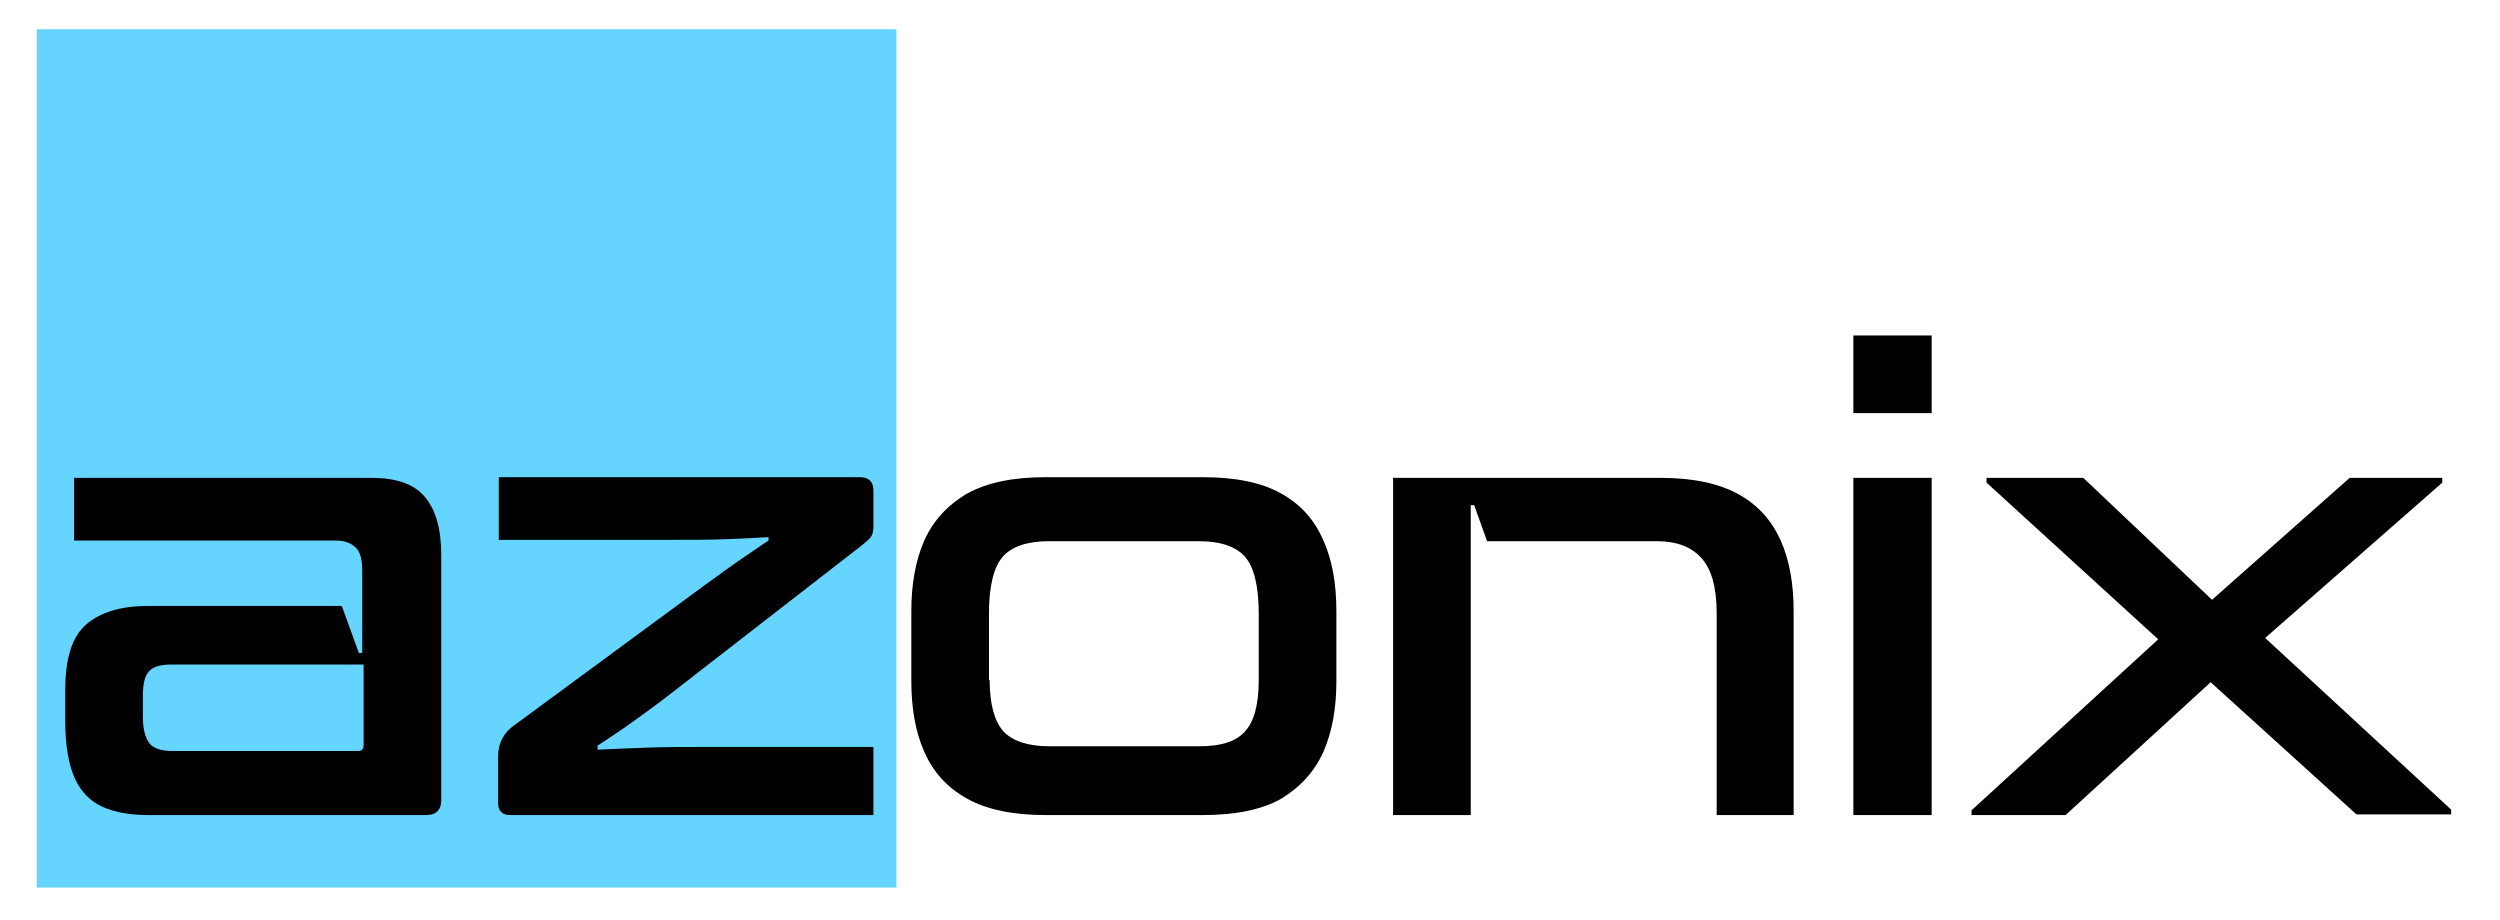
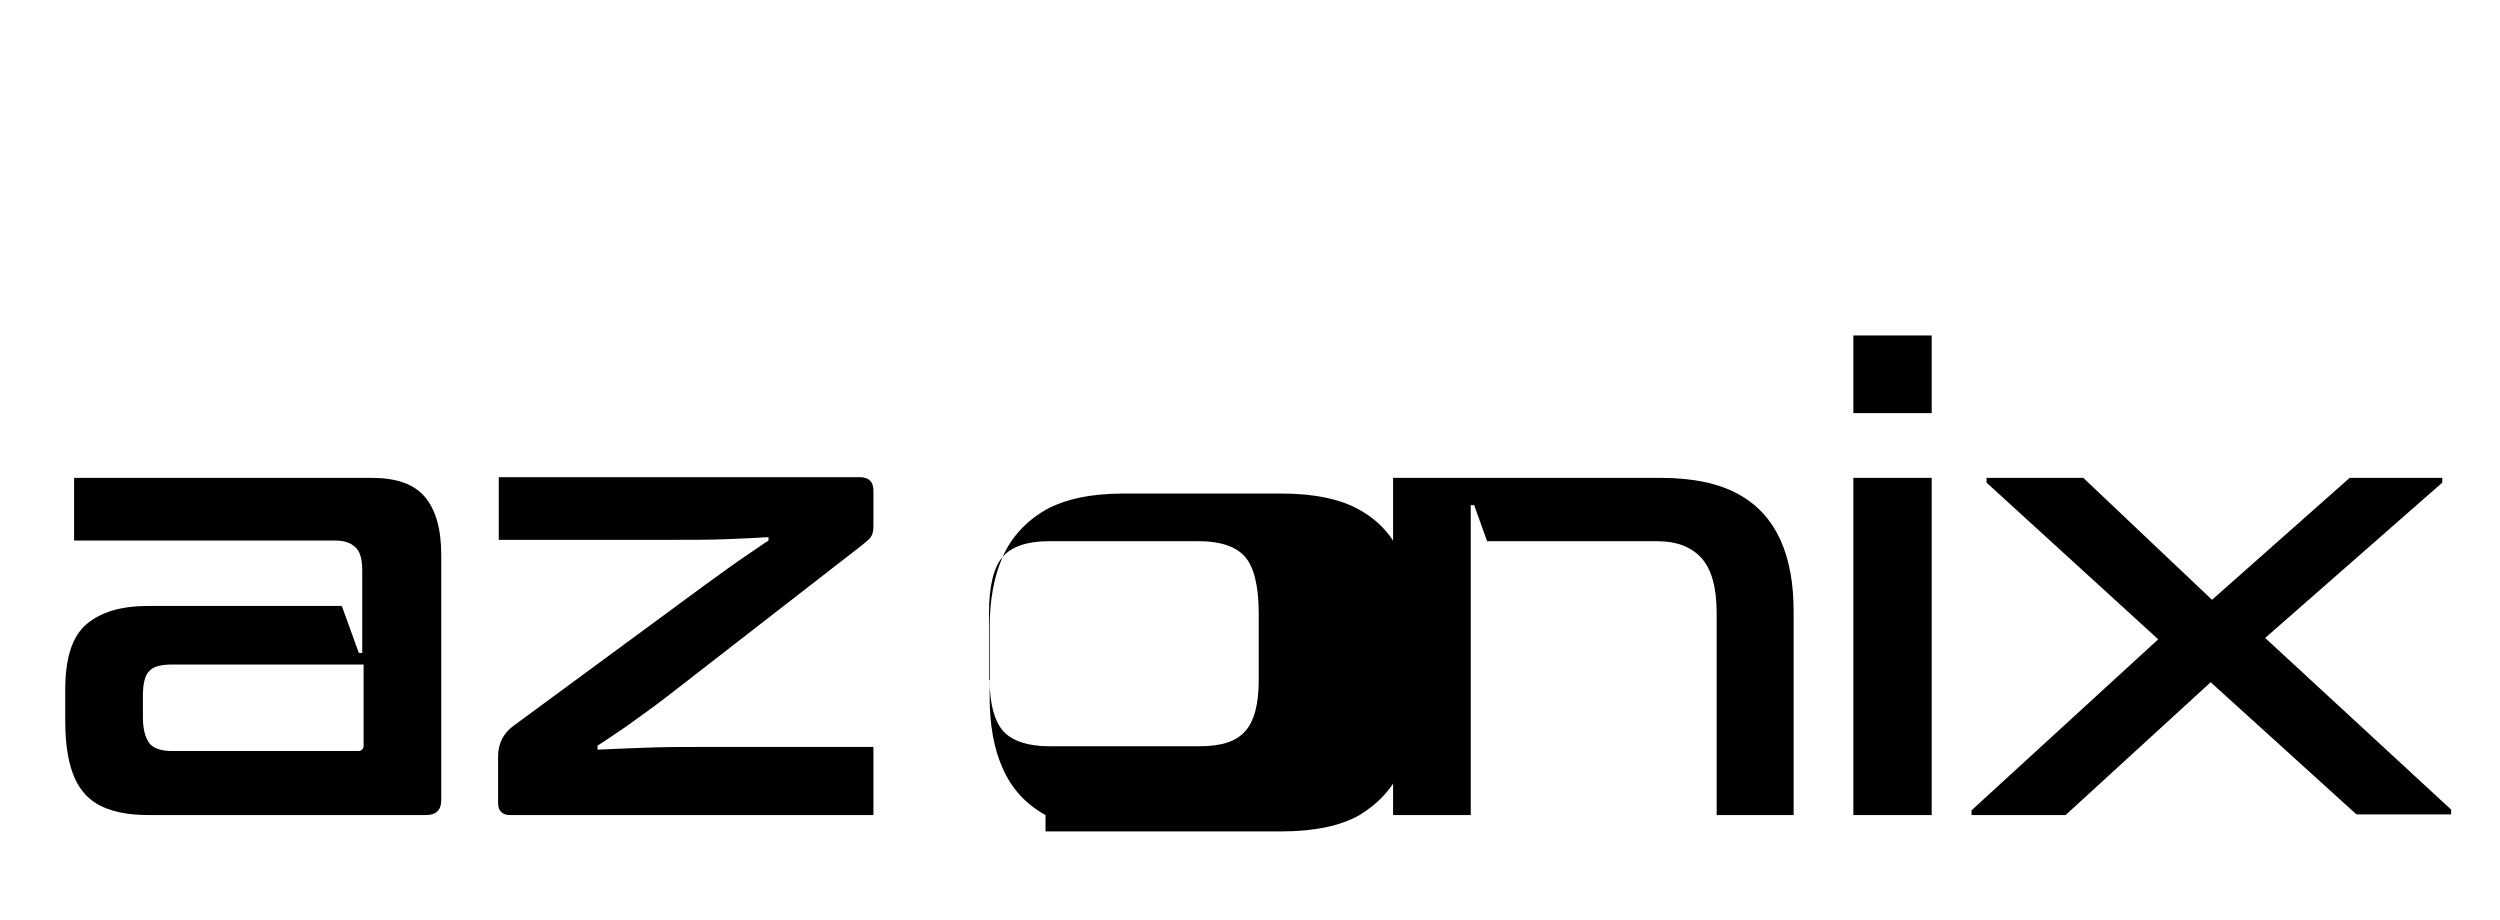
<svg xmlns="http://www.w3.org/2000/svg" xmlns:xlink="http://www.w3.org/1999/xlink" version="1.0" id="Ebene_1" x="0px" y="0px" viewBox="0 0 367 135" style="enable-background:new 0 0 367 135;" xml:space="preserve">
  <style type="text/css">
	.st0{clip-path:url(#SVGID_00000075154478805303006340000007566229658643152573_);}
	.st1{fill:#65D5FF;}
</style>
  <g>
    <defs>
-       <rect id="SVGID_1_" x="5.4" y="4.3" width="126.2" height="126" />
-     </defs>
+       </defs>
    <clipPath id="SVGID_00000087394658815083541970000014564555766725349286_">
      <use xlink:href="#SVGID_1_" style="overflow:visible;" />
    </clipPath>
    <g style="clip-path:url(#SVGID_00000087394658815083541970000014564555766725349286_);">
      <path class="st1" d="M5.4,4.3h126.5v126H5.4V4.3z" />
    </g>
  </g>
  <g>
    <g transform="translate(54.477, 210.451)">
      <g>
        <path d="M-43.5-140.3H0.1c3.6,0,6.2,0.9,7.8,2.8c1.6,1.9,2.4,4.7,2.4,8.6V-93c0,1.4-0.7,2.2-2.2,2.2h-40.8     c-2.7,0-4.9-0.4-6.7-1.2c-1.8-0.8-3.2-2.2-4.1-4.2c-0.9-2-1.4-4.8-1.4-8.4v-4.6c0-4.6,1-7.8,3.1-9.6c2.1-1.8,5.1-2.7,9.1-2.7     h28.4l2.5,6.9h0.5v-12.1c0-1.6-0.3-2.8-1-3.4c-0.7-0.7-1.7-1-3-1h-38.3V-140.3z M-1.1-112.9h-28.1c-1.7,0-2.8,0.3-3.4,1     c-0.6,0.6-0.9,1.8-0.9,3.6v3.1c0,1.7,0.3,2.9,0.9,3.8c0.6,0.8,1.8,1.2,3.4,1.2h27.3c0.5,0,0.8-0.3,0.8-0.8V-112.9z" />
      </g>
    </g>
  </g>
  <g>
    <g transform="translate(101.219, 210.451)">
      <g>
        <path d="M27-138.4v5.1c0,0.8-0.1,1.3-0.4,1.7c-0.2,0.3-0.7,0.7-1.3,1.2l-28.6,22.2c-2.2,1.7-4.2,3.1-6,4.4     c-1.8,1.2-3.2,2.2-4.2,2.8v0.6c2.1-0.1,4.5-0.2,7.3-0.3c2.7-0.1,5.5-0.1,8.2-0.1H27v10h-53.3c-1.2,0-1.8-0.6-1.8-1.8v-6.8     c0-1.9,0.8-3.5,2.4-4.6l28-20.6c2.5-1.8,4.4-3.2,5.9-4.2c1.5-1,2.6-1.8,3.4-2.3v-0.5c-1.5,0.1-3.6,0.2-6.1,0.3     c-2.6,0.1-5.6,0.1-8.9,0.1h-24.6v-9.2h53.2C26.4-140.3,27-139.7,27-138.4z" />
      </g>
    </g>
  </g>
  <g>
    <g transform="translate(147.082, 210.451)">
      <g>
-         <path d="M6.4-90.8c-4.8,0-8.6-0.8-11.5-2.4c-2.9-1.6-5-3.9-6.3-6.9c-1.3-2.9-1.9-6.4-1.9-10.4v-10.2c0-4,0.6-7.4,1.9-10.4     c1.3-2.9,3.4-5.2,6.3-6.9c2.9-1.6,6.7-2.4,11.5-2.4h23.1c4.8,0,8.7,0.8,11.5,2.4c2.9,1.6,4.9,3.9,6.2,6.9     c1.3,2.9,1.9,6.4,1.9,10.4v10.2c0,4-0.6,7.4-1.9,10.4c-1.3,2.9-3.4,5.2-6.2,6.9c-2.8,1.6-6.7,2.4-11.5,2.4H6.4z M-1.8-110.6     c0,3.5,0.7,6,2,7.5c1.3,1.4,3.6,2.2,6.7,2.2H29c3.2,0,5.4-0.7,6.7-2.2c1.3-1.4,2-3.9,2-7.5v-9.8c0-4-0.7-6.8-2-8.3     c-1.3-1.5-3.6-2.3-6.7-2.3H6.8c-3.1,0-5.4,0.8-6.7,2.3c-1.3,1.5-2,4.3-2,8.3V-110.6z" />
+         <path d="M6.4-90.8c-2.9-1.6-5-3.9-6.3-6.9c-1.3-2.9-1.9-6.4-1.9-10.4v-10.2c0-4,0.6-7.4,1.9-10.4     c1.3-2.9,3.4-5.2,6.3-6.9c2.9-1.6,6.7-2.4,11.5-2.4h23.1c4.8,0,8.7,0.8,11.5,2.4c2.9,1.6,4.9,3.9,6.2,6.9     c1.3,2.9,1.9,6.4,1.9,10.4v10.2c0,4-0.6,7.4-1.9,10.4c-1.3,2.9-3.4,5.2-6.2,6.9c-2.8,1.6-6.7,2.4-11.5,2.4H6.4z M-1.8-110.6     c0,3.5,0.7,6,2,7.5c1.3,1.4,3.6,2.2,6.7,2.2H29c3.2,0,5.4-0.7,6.7-2.2c1.3-1.4,2-3.9,2-7.5v-9.8c0-4-0.7-6.8-2-8.3     c-1.3-1.5-3.6-2.3-6.7-2.3H6.8c-3.1,0-5.4,0.8-6.7,2.3c-1.3,1.5-2,4.3-2,8.3V-110.6z" />
      </g>
    </g>
  </g>
  <g>
    <g transform="translate(199.506, 210.451)">
      <g>
        <path d="M16.5-90.8H5v-49.5h39.2c4.8,0,8.6,0.8,11.5,2.4c2.9,1.6,4.9,3.9,6.2,6.8c1.3,2.9,1.9,6.4,1.9,10.4v29.9H52.5v-29.7     c0-3.8-0.8-6.5-2.3-8.1c-1.5-1.6-3.6-2.4-6.4-2.4h-25l-1.9-5.3h-0.5V-90.8z" />
      </g>
    </g>
    <g transform="translate(250.171, 210.451)">
      <g>
        <path d="M33.3-90.8H21.9v-49.5h11.5V-90.8z M33.3-149.8H21.9v-11.4h11.5V-149.8z" />
      </g>
    </g>
  </g>
  <g>
    <g transform="translate(265.526, 210.451)">
      <g>
        <path d="M37.7-90.8H23.9v-0.7l27.4-25.1l-25.2-23v-0.7h14.2l18.9,17.9l20.2-17.9h13.6v0.7L67-116.8l27.3,25.2v0.7H80.4L59-110.3     L37.7-90.8z" />
      </g>
    </g>
  </g>
</svg>